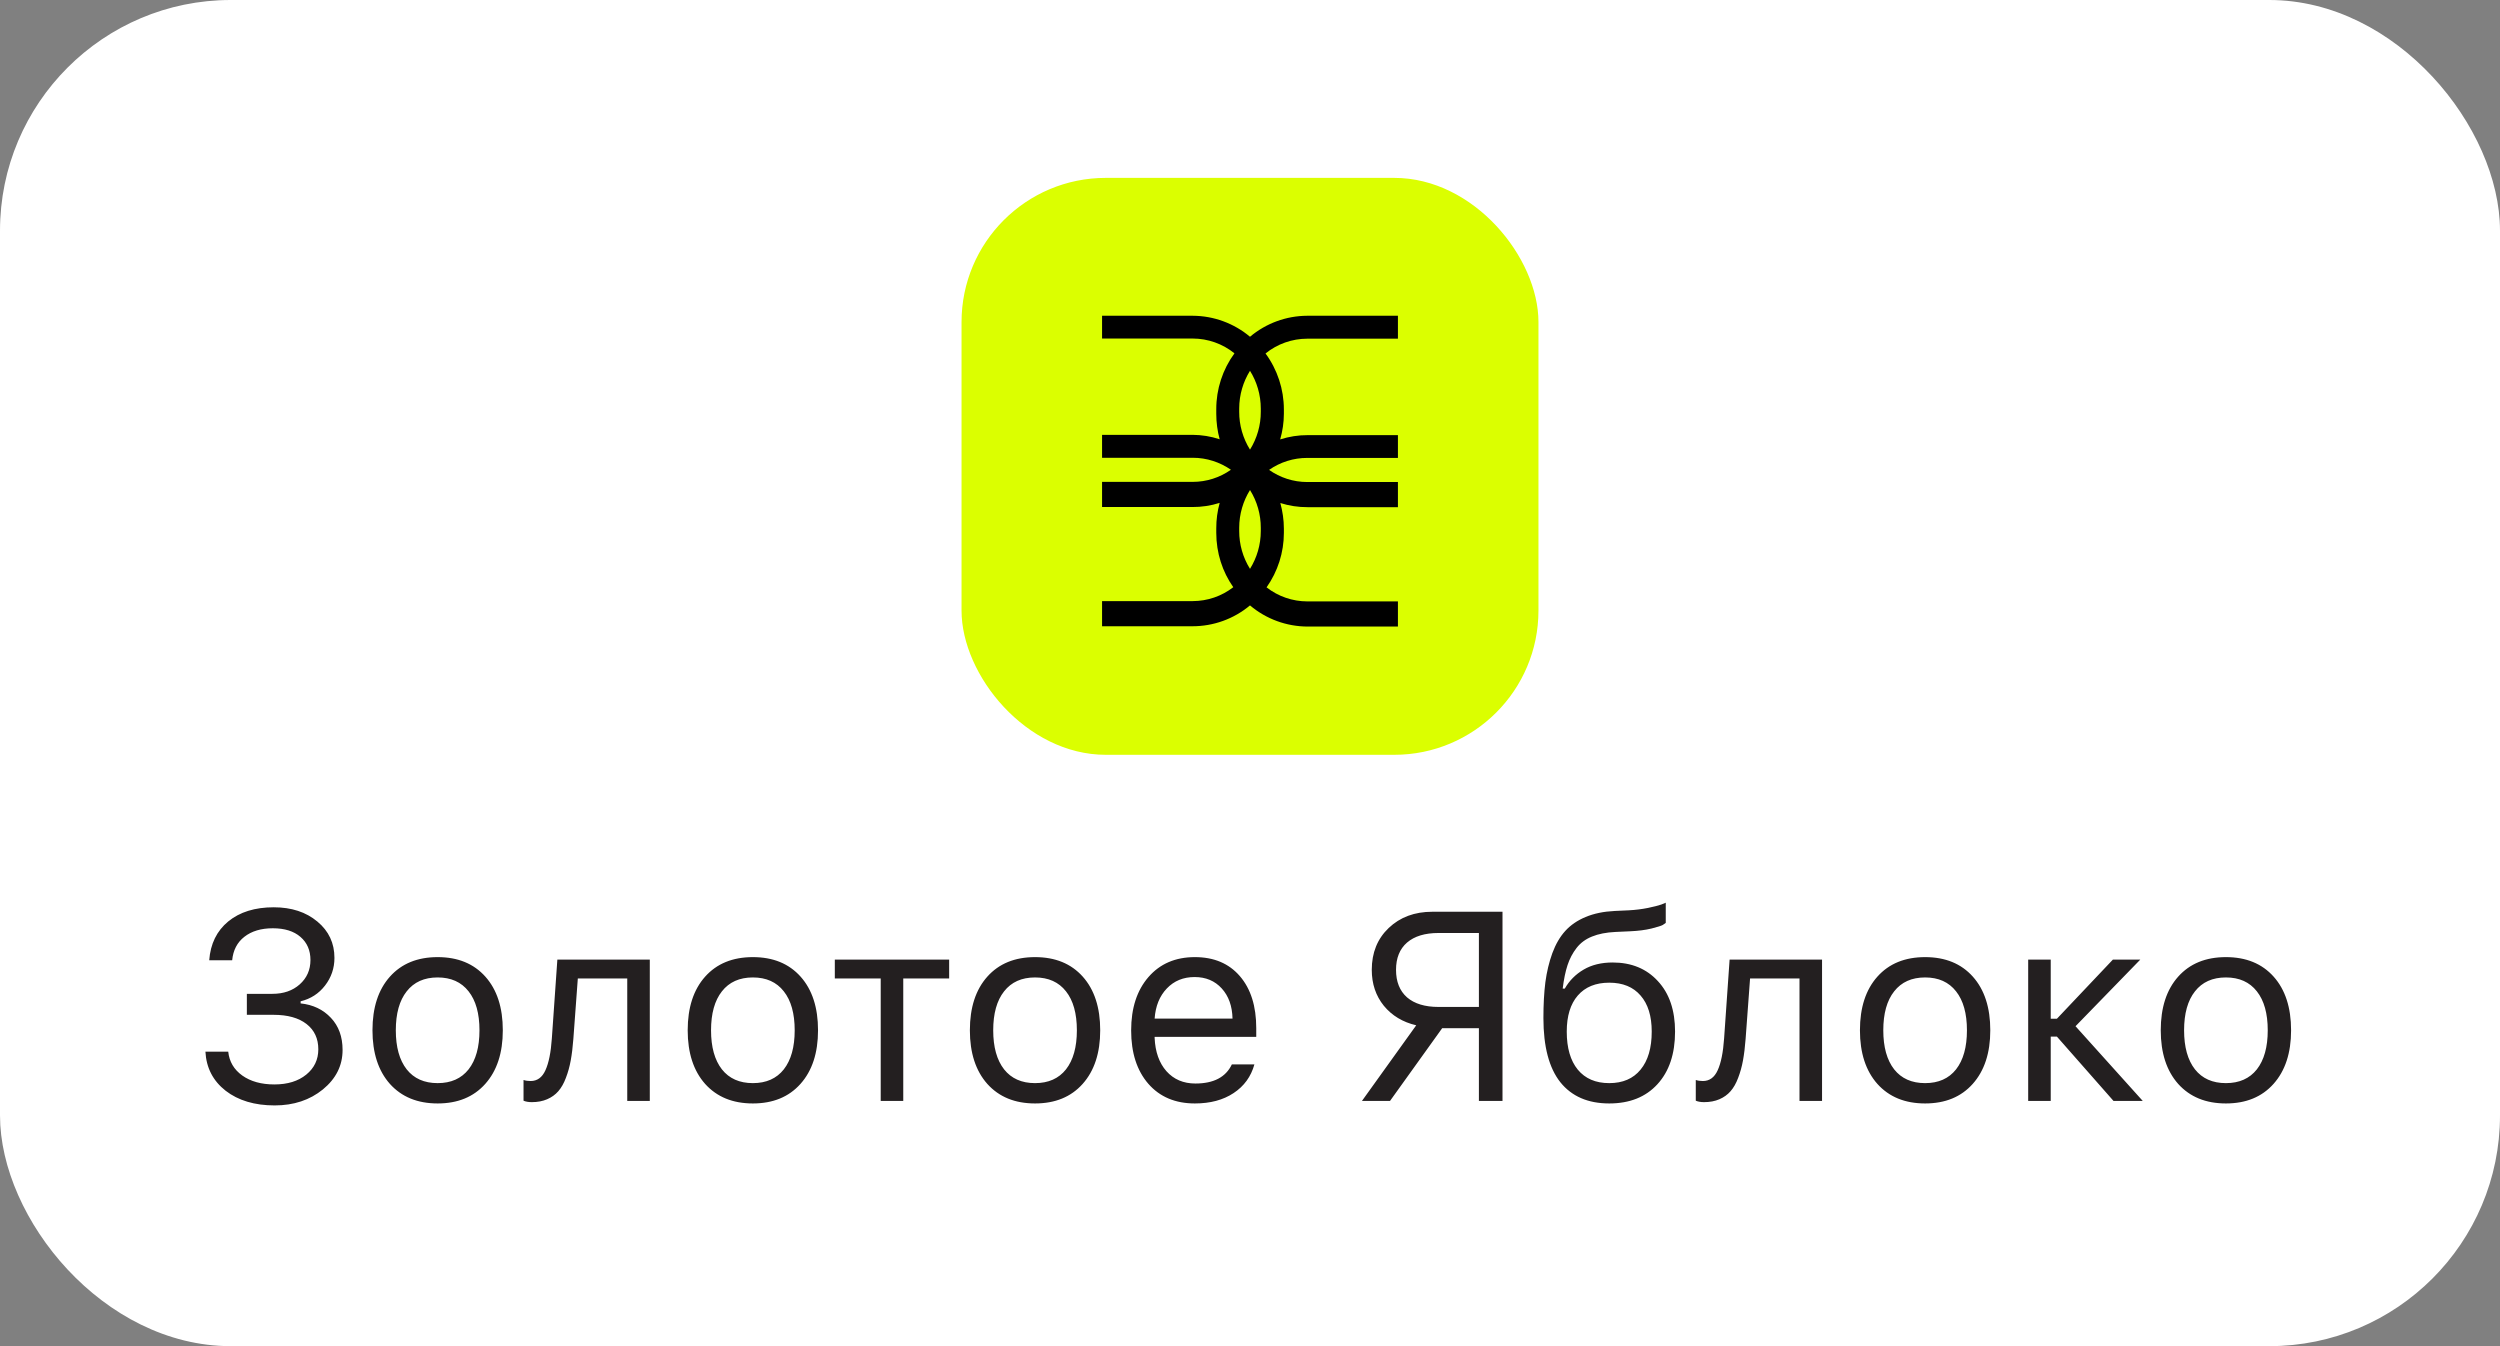
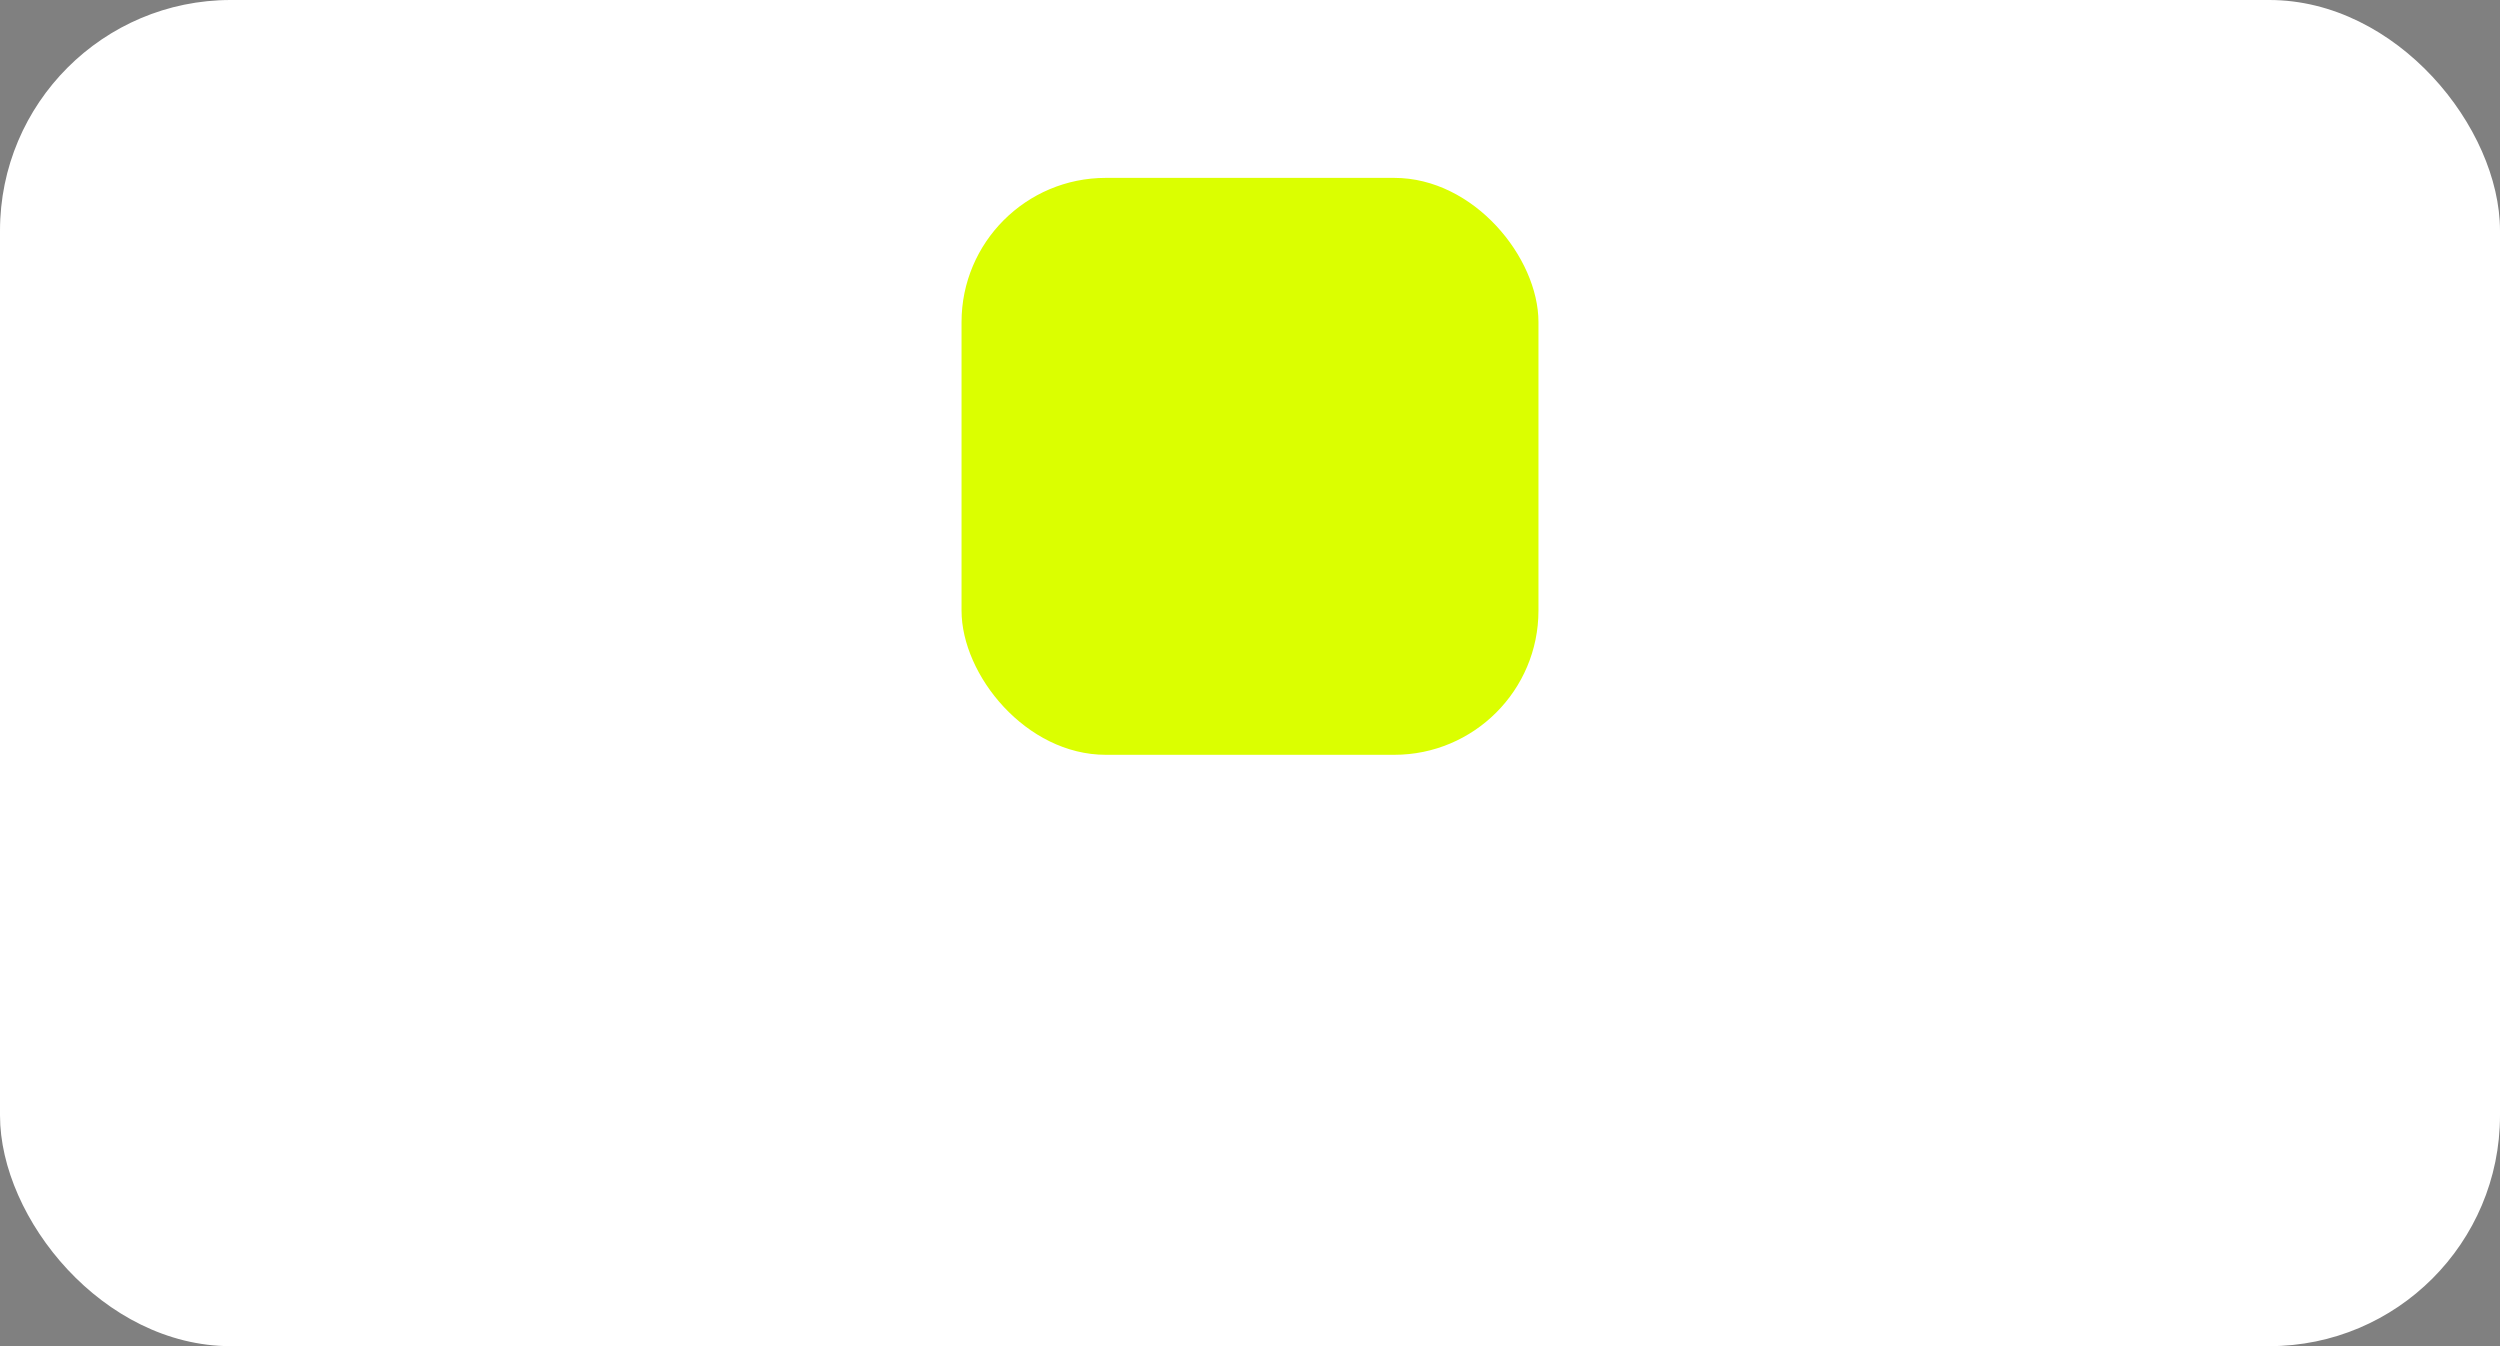
<svg xmlns="http://www.w3.org/2000/svg" width="260" height="140" viewBox="0 0 260 140" fill="none">
  <rect x="0" y="0" width="260" height="140" fill="#808080" stroke="none" />
  <rect width="260" height="140" rx="24" fill="white" />
  <rect x="100" y="18.5" width="60" height="60" rx="15" fill="#DBFF00" />
-   <path fill-rule="evenodd" clip-rule="evenodd" d="M131.123 42.823C131.127 44.215 130.738 45.581 130 46.761C129.262 45.581 128.872 44.215 128.877 42.823V42.5C128.877 41.054 129.292 39.7 130 38.562C130.708 39.7 131.123 41.054 131.123 42.5V42.823ZM131.123 55.223C131.123 56.669 130.708 58.023 130 59.161C129.262 57.98 128.873 56.615 128.877 55.223V54.9C128.877 53.454 129.292 52.1 130 50.962C130.738 52.142 131.127 53.508 131.123 54.9V55.223ZM145.384 35.208V32.839H135.938C133.764 32.851 131.663 33.624 130 35.023C128.332 33.621 126.225 32.849 124.046 32.839H114.615V35.208H124.046C125.625 35.211 127.156 35.754 128.384 36.746C127.15 38.434 126.488 40.471 126.492 42.562V43.023C126.492 43.946 126.615 44.839 126.846 45.685C125.932 45.383 124.977 45.227 124.015 45.223H114.615V47.608H124.046C125.508 47.608 126.877 48.069 128.015 48.854C126.854 49.675 125.468 50.115 124.046 50.115H114.615V52.731H124C124.965 52.737 125.926 52.592 126.846 52.3C126.608 53.167 126.489 54.062 126.492 54.962V55.408C126.492 57.515 127.138 59.469 128.261 61.069C127.055 62.005 125.573 62.513 124.046 62.515H114.615V65.131H124C126.193 65.137 128.318 64.369 130 62.962C131.678 64.38 133.803 65.159 136 65.162H145.384V62.546H135.954C134.42 62.543 132.931 62.029 131.723 61.085C132.893 59.429 133.522 57.451 133.523 55.423V54.977C133.523 54.054 133.384 53.161 133.154 52.315C134.069 52.604 135.024 52.75 135.984 52.746H145.384V50.131H135.954C134.492 50.131 133.123 49.669 131.984 48.869C133.148 48.056 134.534 47.621 135.954 47.623H145.384V45.254H136C135.028 45.25 134.063 45.401 133.138 45.7C133.384 44.839 133.523 43.946 133.523 43.023V42.577C133.522 40.485 132.854 38.448 131.615 36.761C132.843 35.768 134.374 35.225 135.954 35.223H145.384V35.208Z" fill="black" />
-   <path d="M25.673 105.541V103.359H28.332C29.487 103.359 30.432 103.031 31.169 102.377C31.914 101.713 32.287 100.868 32.287 99.84C32.287 98.84 31.941 98.04 31.25 97.44C30.559 96.84 29.6 96.54 28.373 96.54C27.155 96.54 26.168 96.836 25.414 97.427C24.668 98.008 24.246 98.822 24.146 99.868H21.759C21.886 98.158 22.546 96.813 23.736 95.831C24.937 94.849 26.514 94.358 28.468 94.358C30.314 94.358 31.828 94.854 33.01 95.845C34.191 96.826 34.782 98.086 34.782 99.622C34.782 100.695 34.455 101.654 33.801 102.5C33.155 103.336 32.31 103.881 31.264 104.136V104.354C32.555 104.49 33.605 104.991 34.414 105.854C35.223 106.709 35.628 107.822 35.628 109.195C35.628 110.813 34.946 112.182 33.582 113.3C32.219 114.409 30.546 114.964 28.564 114.964C26.482 114.964 24.782 114.455 23.464 113.436C22.155 112.409 21.455 111.054 21.364 109.373H23.736C23.846 110.409 24.332 111.236 25.196 111.854C26.068 112.473 27.182 112.782 28.537 112.782C29.91 112.782 31.014 112.441 31.851 111.759C32.687 111.077 33.105 110.2 33.105 109.127C33.105 108.009 32.696 107.132 31.878 106.495C31.059 105.859 29.914 105.541 28.441 105.541H25.673ZM50.465 112.727C49.256 114.082 47.606 114.759 45.515 114.759C43.424 114.759 41.769 114.082 40.551 112.727C39.342 111.364 38.737 109.504 38.737 107.15C38.737 104.786 39.342 102.927 40.551 101.572C41.76 100.218 43.415 99.54 45.515 99.54C47.615 99.54 49.269 100.218 50.478 101.572C51.688 102.927 52.292 104.786 52.292 107.15C52.292 109.504 51.683 111.364 50.465 112.727ZM42.296 111.214C43.051 112.168 44.124 112.645 45.515 112.645C46.906 112.645 47.978 112.168 48.733 111.214C49.488 110.25 49.865 108.895 49.865 107.15C49.865 105.404 49.488 104.054 48.733 103.1C47.978 102.136 46.906 101.654 45.515 101.654C44.124 101.654 43.051 102.136 42.296 103.1C41.542 104.054 41.164 105.404 41.164 107.15C41.164 108.895 41.542 110.25 42.296 111.214ZM59.629 108.05C59.565 108.895 59.474 109.641 59.356 110.286C59.238 110.932 59.07 111.536 58.852 112.1C58.642 112.664 58.379 113.127 58.061 113.491C57.752 113.845 57.365 114.123 56.901 114.323C56.438 114.523 55.906 114.623 55.306 114.623C54.97 114.623 54.683 114.573 54.447 114.473V112.318C54.665 112.391 54.91 112.427 55.183 112.427C55.874 112.427 56.388 112.054 56.724 111.309C57.07 110.554 57.292 109.45 57.392 107.995L57.965 99.799H67.579V114.5H65.234V101.763H60.093L59.629 108.05ZM83.248 112.727C82.039 114.082 80.389 114.759 78.298 114.759C76.207 114.759 74.552 114.082 73.334 112.727C72.125 111.364 71.52 109.504 71.52 107.15C71.52 104.786 72.125 102.927 73.334 101.572C74.543 100.218 76.198 99.54 78.298 99.54C80.398 99.54 82.052 100.218 83.262 101.572C84.471 102.927 85.075 104.786 85.075 107.15C85.075 109.504 84.466 111.364 83.248 112.727ZM75.079 111.214C75.834 112.168 76.907 112.645 78.298 112.645C79.689 112.645 80.762 112.168 81.516 111.214C82.271 110.25 82.648 108.895 82.648 107.15C82.648 105.404 82.271 104.054 81.516 103.1C80.762 102.136 79.689 101.654 78.298 101.654C76.907 101.654 75.834 102.136 75.079 103.1C74.325 104.054 73.948 105.404 73.948 107.15C73.948 108.895 74.325 110.25 75.079 111.214ZM98.712 99.799V101.763H93.939V114.5H91.594V101.763H86.821V99.799H98.712ZM112.595 112.727C111.386 114.082 109.736 114.759 107.645 114.759C105.554 114.759 103.899 114.082 102.681 112.727C101.472 111.364 100.867 109.504 100.867 107.15C100.867 104.786 101.472 102.927 102.681 101.572C103.89 100.218 105.544 99.54 107.645 99.54C109.745 99.54 111.399 100.218 112.608 101.572C113.817 102.927 114.422 104.786 114.422 107.15C114.422 109.504 113.813 111.364 112.595 112.727ZM104.426 111.214C105.181 112.168 106.254 112.645 107.645 112.645C109.035 112.645 110.108 112.168 110.863 111.214C111.617 110.25 111.995 108.895 111.995 107.15C111.995 105.404 111.617 104.054 110.863 103.1C110.108 102.136 109.035 101.654 107.645 101.654C106.254 101.654 105.181 102.136 104.426 103.1C103.672 104.054 103.294 105.404 103.294 107.15C103.294 108.895 103.672 110.25 104.426 111.214ZM124.241 101.613C123.068 101.613 122.104 102.009 121.35 102.8C120.595 103.59 120.172 104.636 120.081 105.936H128.182C128.154 104.636 127.782 103.59 127.063 102.8C126.345 102.009 125.404 101.613 124.241 101.613ZM128.114 110.695H130.459C130.105 111.968 129.382 112.964 128.291 113.682C127.209 114.4 125.868 114.759 124.268 114.759C122.231 114.759 120.618 114.077 119.427 112.714C118.236 111.341 117.64 109.491 117.64 107.163C117.64 104.845 118.24 102.995 119.44 101.613C120.64 100.231 122.25 99.54 124.268 99.54C126.25 99.54 127.809 100.199 128.945 101.518C130.082 102.836 130.65 104.641 130.65 106.932V107.832H120.081V107.941C120.145 109.395 120.554 110.55 121.309 111.404C122.072 112.259 123.077 112.686 124.322 112.686C126.223 112.686 127.486 112.023 128.114 110.695ZM153.806 104.722V97.031H149.605C148.196 97.031 147.105 97.363 146.332 98.027C145.569 98.69 145.187 99.636 145.187 100.863C145.187 102.099 145.569 103.054 146.332 103.727C147.105 104.39 148.196 104.722 149.605 104.722H153.806ZM149.987 106.932L144.56 114.5H141.641L147.287 106.631C145.887 106.304 144.764 105.627 143.919 104.6C143.082 103.563 142.664 102.318 142.664 100.863C142.664 99.081 143.251 97.631 144.423 96.513C145.605 95.386 147.119 94.822 148.964 94.822H156.26V114.5H153.806V106.932H149.987ZM164.088 111.241C164.861 112.177 165.951 112.645 167.361 112.645C168.77 112.645 169.856 112.177 170.62 111.241C171.393 110.304 171.779 108.986 171.779 107.286C171.779 105.668 171.393 104.418 170.62 103.536C169.856 102.645 168.77 102.199 167.361 102.199C165.951 102.199 164.861 102.645 164.088 103.536C163.324 104.418 162.942 105.668 162.942 107.286C162.942 108.986 163.324 110.304 164.088 111.241ZM162.52 102.813H162.738C163.21 101.986 163.865 101.327 164.701 100.836C165.538 100.345 166.542 100.099 167.715 100.099C169.67 100.099 171.238 100.745 172.42 102.036C173.611 103.318 174.206 105.068 174.206 107.286C174.206 109.604 173.593 111.432 172.365 112.768C171.147 114.095 169.479 114.759 167.361 114.759C165.151 114.759 163.456 114.023 162.274 112.55C161.101 111.068 160.515 108.845 160.515 105.881C160.515 104.472 160.583 103.227 160.719 102.145C160.865 101.063 161.106 100.058 161.442 99.131C161.788 98.195 162.238 97.422 162.792 96.813C163.347 96.204 164.051 95.722 164.906 95.367C165.77 95.004 166.779 94.795 167.933 94.74L169.406 94.672C170.088 94.635 170.747 94.554 171.384 94.426C172.029 94.29 172.493 94.172 172.774 94.072C173.065 93.963 173.22 93.899 173.238 93.881V95.981C173.174 96.036 173.07 96.108 172.924 96.199C172.779 96.281 172.388 96.404 171.752 96.567C171.115 96.722 170.37 96.817 169.515 96.854L168.015 96.922C167.052 96.968 166.238 97.127 165.574 97.399C164.911 97.663 164.374 98.058 163.965 98.586C163.556 99.113 163.242 99.709 163.024 100.372C162.806 101.036 162.638 101.849 162.52 102.813ZM181.543 108.05C181.479 108.895 181.388 109.641 181.27 110.286C181.152 110.932 180.984 111.536 180.766 112.1C180.557 112.664 180.293 113.127 179.975 113.491C179.666 113.845 179.279 114.123 178.816 114.323C178.352 114.523 177.82 114.623 177.22 114.623C176.884 114.623 176.597 114.573 176.361 114.473V112.318C176.579 112.391 176.825 112.427 177.097 112.427C177.788 112.427 178.302 112.054 178.638 111.309C178.984 110.554 179.207 109.45 179.307 107.995L179.879 99.799H189.493V114.5H187.148V101.763H182.007L181.543 108.05ZM205.162 112.727C203.953 114.082 202.303 114.759 200.212 114.759C198.121 114.759 196.466 114.082 195.248 112.727C194.039 111.364 193.434 109.504 193.434 107.15C193.434 104.786 194.039 102.927 195.248 101.572C196.457 100.218 198.112 99.54 200.212 99.54C202.312 99.54 203.967 100.218 205.176 101.572C206.385 102.927 206.99 104.786 206.99 107.15C206.99 109.504 206.38 111.364 205.162 112.727ZM196.994 111.214C197.748 112.168 198.821 112.645 200.212 112.645C201.603 112.645 202.676 112.168 203.43 111.214C204.185 110.25 204.562 108.895 204.562 107.15C204.562 105.404 204.185 104.054 203.43 103.1C202.676 102.136 201.603 101.654 200.212 101.654C198.821 101.654 197.748 102.136 196.994 103.1C196.239 104.054 195.862 105.404 195.862 107.15C195.862 108.895 196.239 110.25 196.994 111.214ZM213.917 107.804H213.276V114.5H210.931V99.799H213.276V105.95H213.917L219.74 99.799H222.59L215.854 106.727L222.849 114.5H219.808L213.917 107.804ZM236.445 112.727C235.236 114.082 233.586 114.759 231.495 114.759C229.404 114.759 227.749 114.082 226.531 112.727C225.322 111.364 224.718 109.504 224.718 107.15C224.718 104.786 225.322 102.927 226.531 101.572C227.74 100.218 229.395 99.54 231.495 99.54C233.595 99.54 235.25 100.218 236.459 101.572C237.668 102.927 238.273 104.786 238.273 107.15C238.273 109.504 237.663 111.364 236.445 112.727ZM228.277 111.214C229.031 112.168 230.104 112.645 231.495 112.645C232.886 112.645 233.959 112.168 234.713 111.214C235.468 110.25 235.845 108.895 235.845 107.15C235.845 105.404 235.468 104.054 234.713 103.1C233.959 102.136 232.886 101.654 231.495 101.654C230.104 101.654 229.031 102.136 228.277 103.1C227.522 104.054 227.145 105.404 227.145 107.15C227.145 108.895 227.522 110.25 228.277 111.214Z" fill="#231F20" />
</svg>